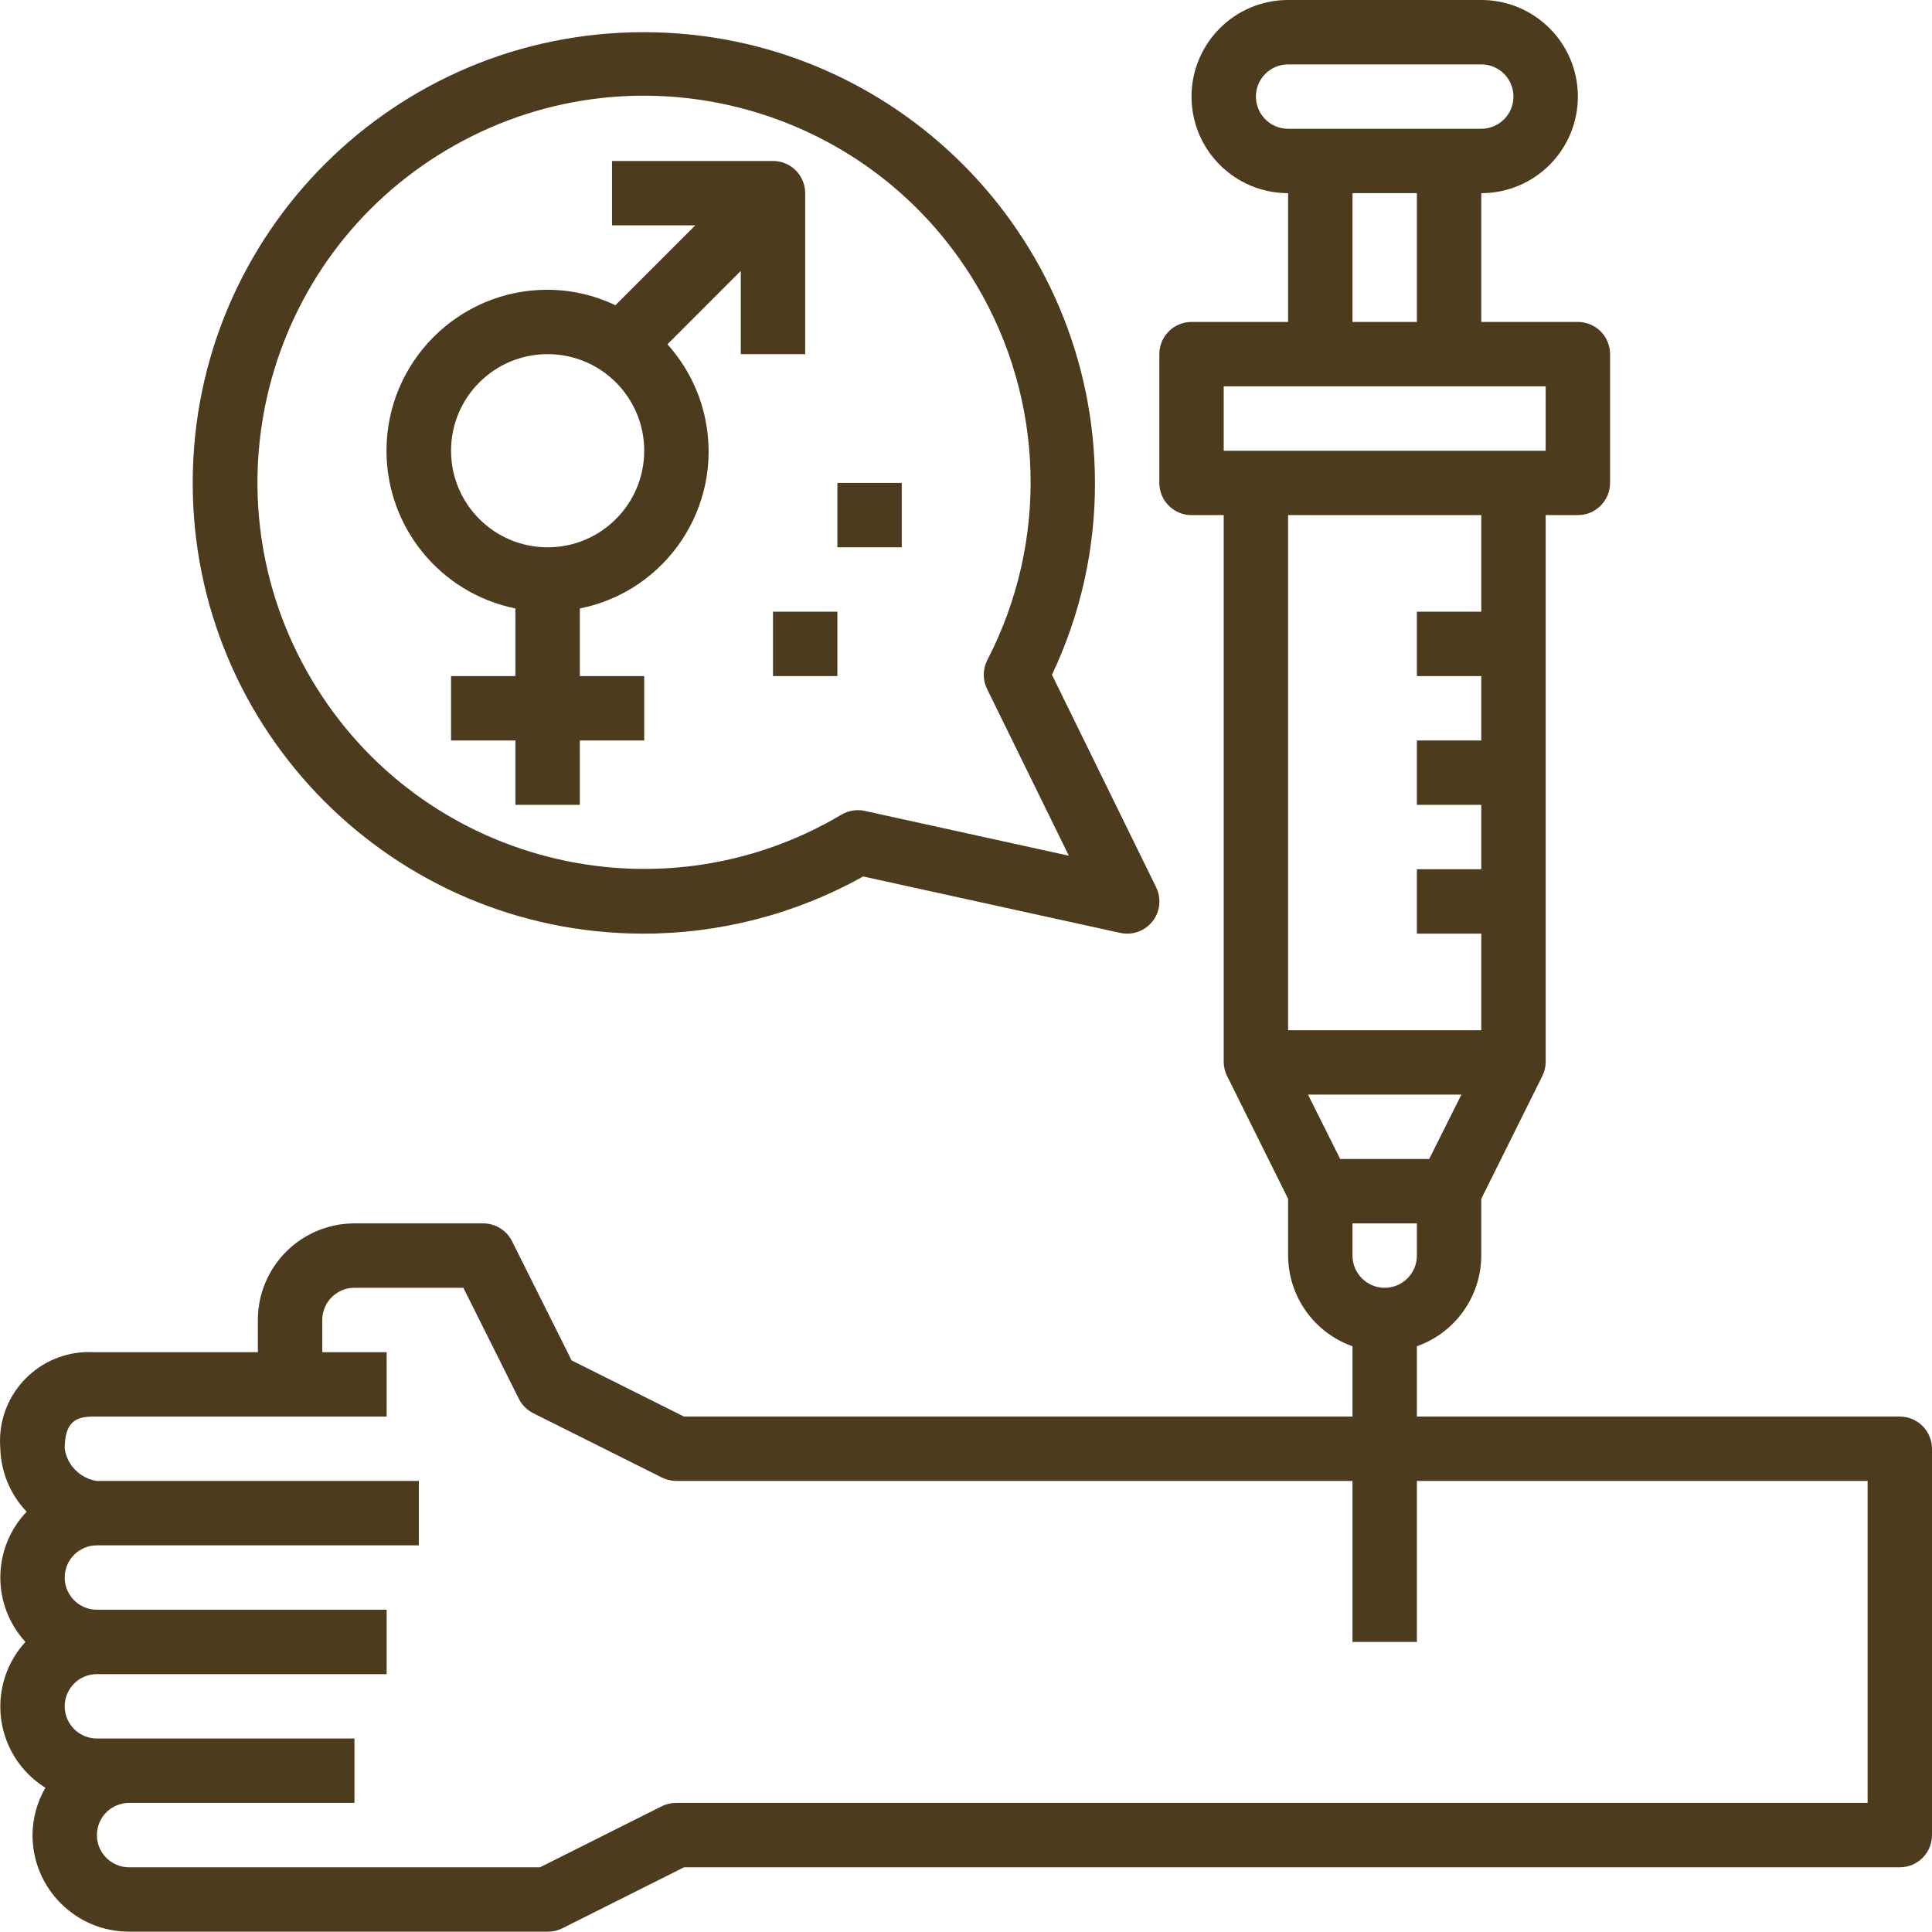
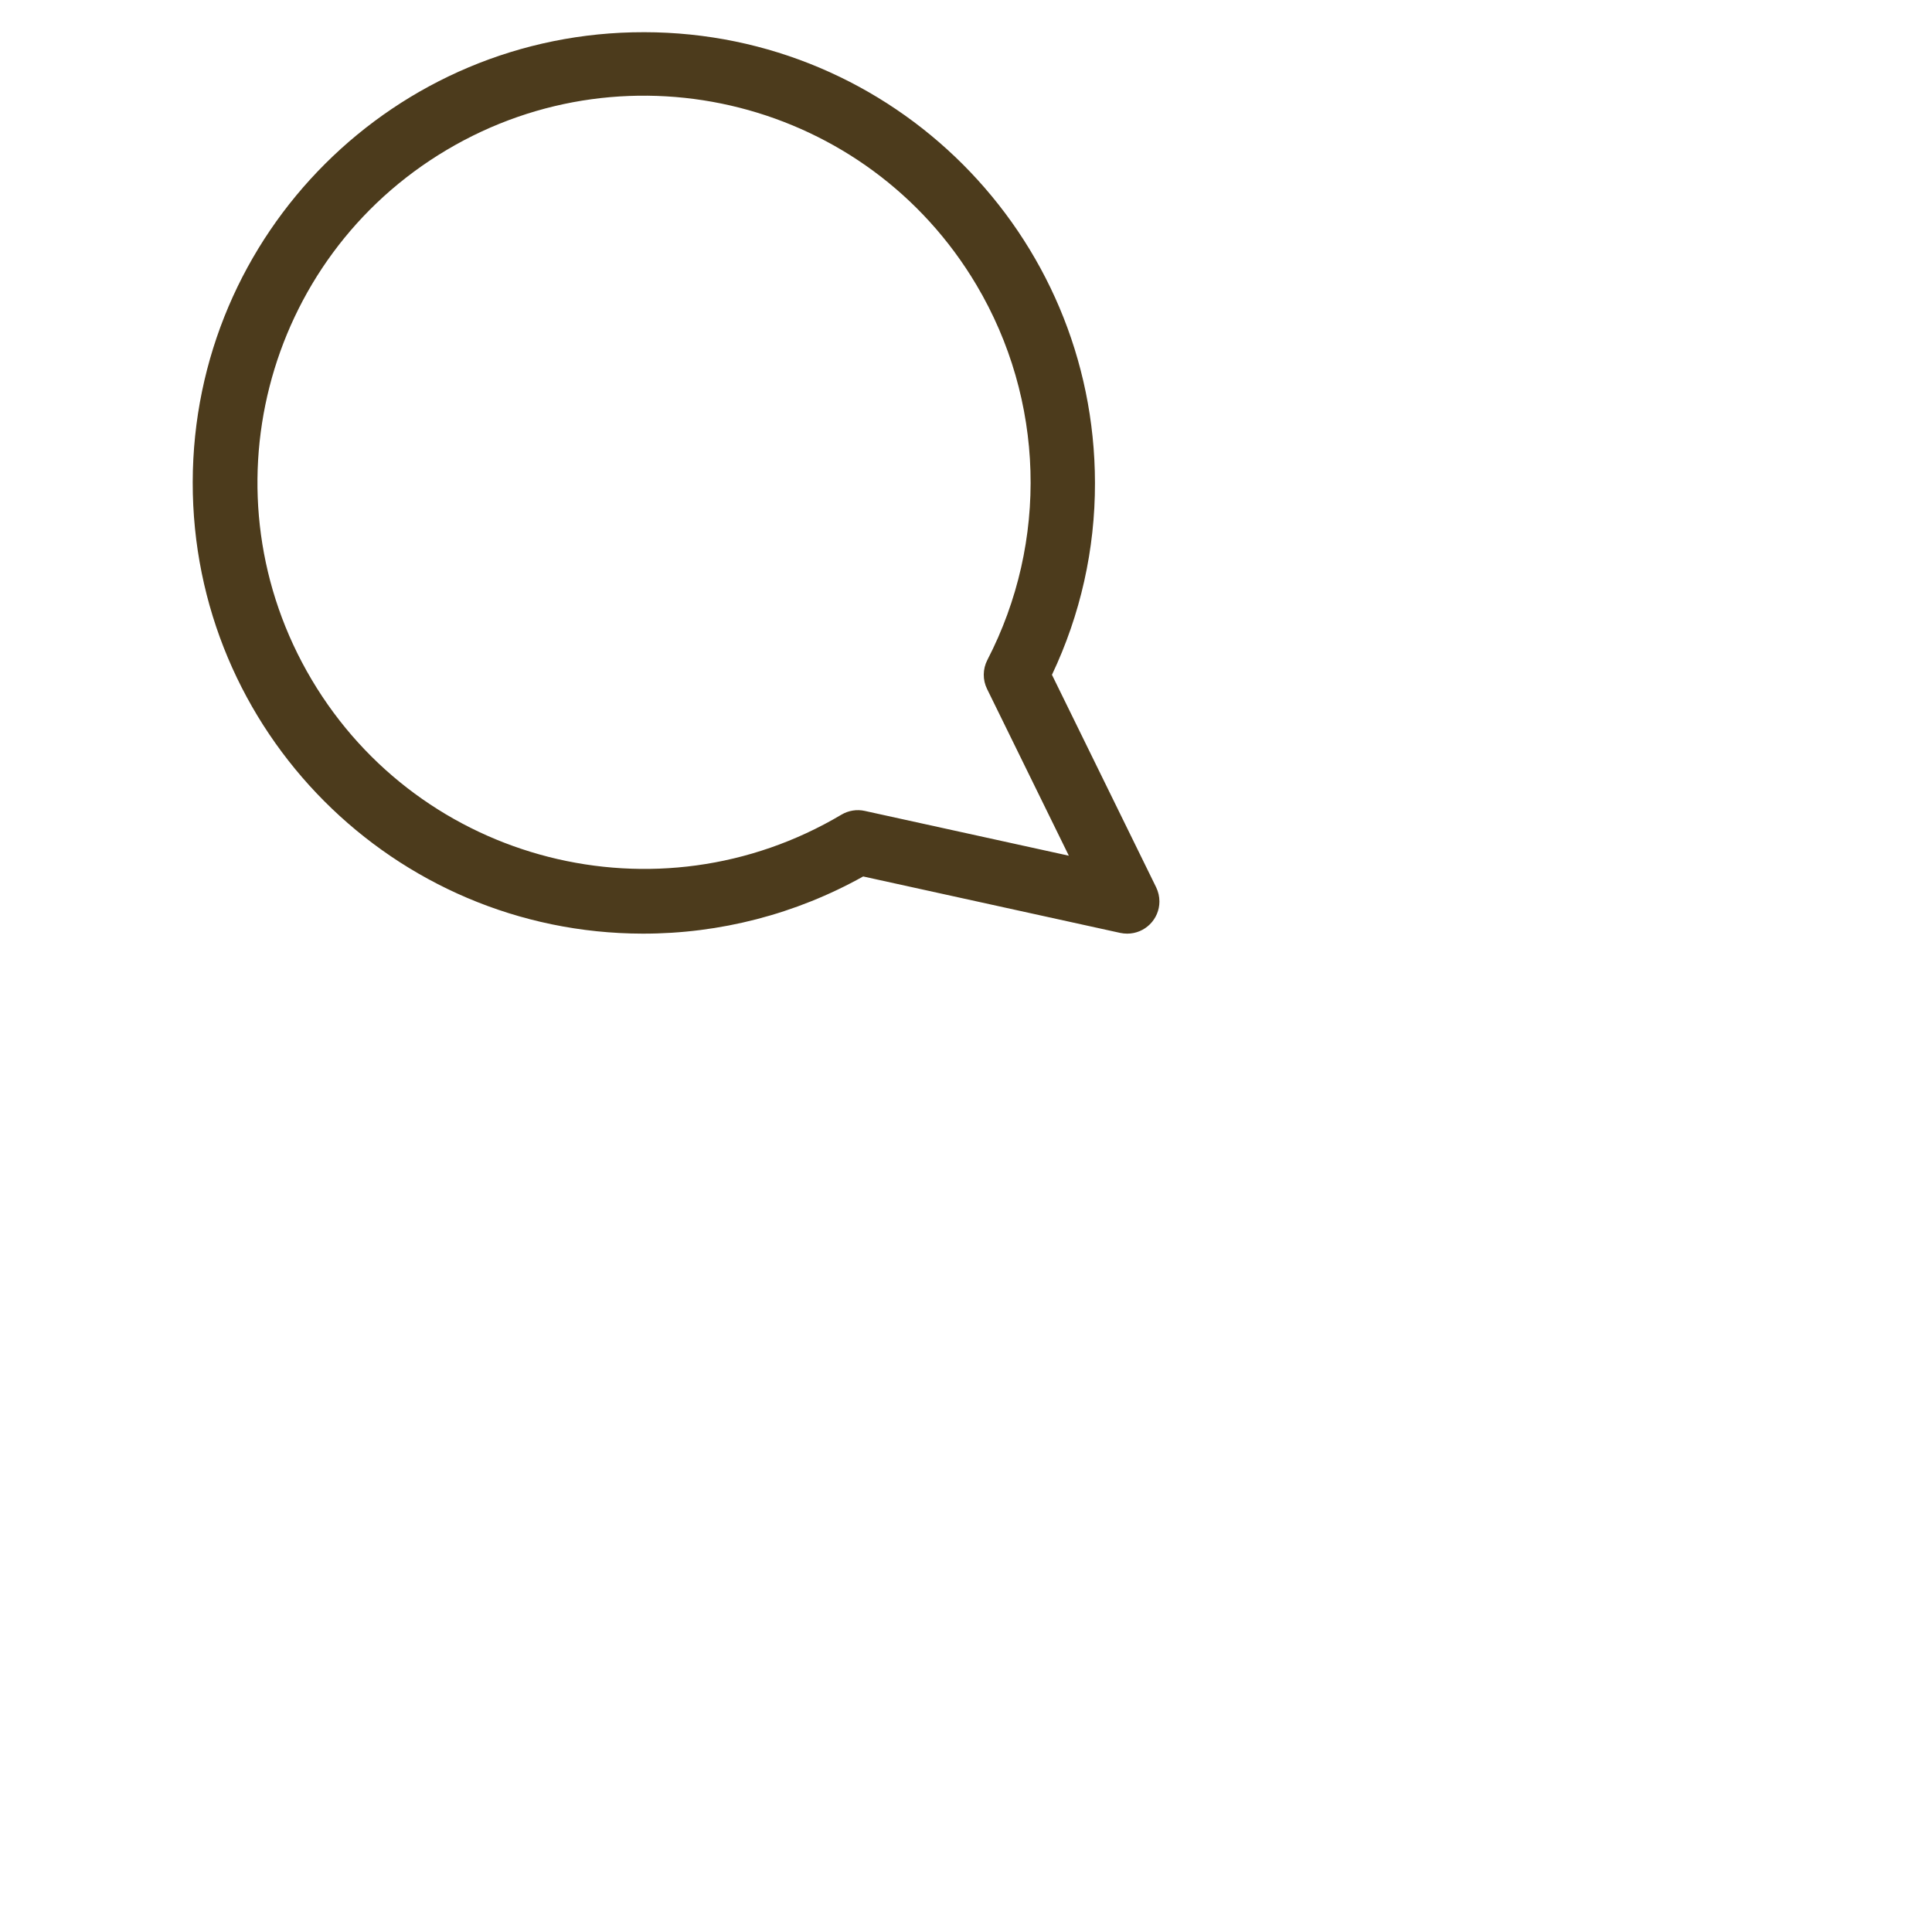
<svg xmlns="http://www.w3.org/2000/svg" id="_レイヤー_2" width="60.01" height="60" viewBox="0 0 60.01 60">
  <defs>
    <style>.cls-1{fill:#4c3b1c;stroke-width:0px;}</style>
  </defs>
  <g id="_レイヤー_1-2">
    <g id="outline">
-       <path class="cls-1" d="M1.41,55.529c-.259.447-.397.954-.4,1.471,0,1.657,1.343,3,3,3h13c.155.002.308-.033.447-.1l3.789-1.9h37.764c.552,0,1-.448,1-1v-12c0-.552-.448-1-1-1h-15v-2.184c1.194-.422,1.995-1.549,2-2.816v-1.764l1.886-3.793c.072-.137.111-.288.114-.443v-17h1c.552,0,1-.448,1-1v-4c0-.552-.448-1-1-1h-3v-4c1.657,0,3-1.343,3-3s-1.343-3-3-3h-6c-1.657,0-3,1.343-3,3s1.343,3,3,3v4h-3c-.552,0-1,.448-1,1v4c0,.552.448,1,1,1h1v17c.003.155.042.307.115.443l1.885,3.793v1.764c.005,1.267.806,2.394,2,2.816v2.184h-20.764l-3.491-1.745-1.85-3.7c-.169-.34-.516-.555-.895-.555h-4c-1.657,0-3,1.343-3,3v1H2.903c-1.524-.078-2.822,1.095-2.9,2.619-.006.127-.004.254.007.381.022.73.313,1.427.818,1.955-1.076,1.128-1.092,2.897-.038,4.045-1.108,1.21-1.026,3.089.184,4.198.135.124.281.235.436.331ZM44.01,39c0,.552-.448,1-1,1s-1-.448-1-1v-1h2v1ZM39.01,3c0-.552.448-1,1-1h6c.552,0,1,.448,1,1s-.448,1-1,1h-6c-.552,0-1-.448-1-1ZM44.01,6v4h-2v-4h2ZM38.01,14v-2h10v2h-10ZM40.01,16h6v3h-2v2h2v2h-2v2h2v2h-2v2h2v3h-6v-16ZM41.628,36l-1-2h4.764l-1,2h-2.764ZM3.01,50c-.552,0-1-.448-1-1s.448-1,1-1h10v-2H3.01c-.517-.078-.922-.483-1-1,0-.833.342-1,.893-1h9.107v-2h-2v-1c0-.552.448-1,1-1h3.382l1.723,3.447c.097.194.254.351.448.448l4,2c.139.069.292.105.447.105h21v5h2v-5h14v10H21.01c-.155-.002-.308.033-.447.1l-3.789,1.9H4.01c-.552,0-1-.448-1-1s.448-1,1-1h7v-2H3.01c-.552,0-1-.448-1-1s.448-1,1-1h9v-2H3.01Z" />
-       <path class="cls-1" d="M25.01,11v-5c0-.552-.448-1-1-1h-5v2h2.586l-2.481,2.481c-.658-.314-1.376-.478-2.105-.481-2.761-.003-5.002,2.234-5.005,4.995-.002,2.38,1.673,4.431,4.005,4.905v2.1h-2v2h2v2h2v-2h2v-2h-2v-2.1c2.693-.538,4.441-3.157,3.904-5.85-.175-.877-.584-1.691-1.183-2.356l2.279-2.28v2.586h2ZM17.01,17c-1.657,0-3-1.343-3-3s1.343-3,3-3,3,1.343,3,3-1.343,3-3,3Z" />
      <path class="cls-1" d="M20.01,1c-7.732-.014-14.011,6.244-14.024,13.976-.014,7.732,6.244,14.011,13.976,14.024,2.397.004,4.756-.607,6.849-1.776l7.984,1.753c.071.015.143.023.216.023.552.001,1.001-.446,1.002-.998 0-.153-.035-.304-.102-.442l-3.236-6.6c.884-1.862,1.341-3.899,1.336-5.96-.008-7.729-6.271-13.992-14-14ZM33.199,26.579l-6.337-1.391c-.248-.055-.508-.013-.727.117-5.702,3.386-13.069,1.508-16.454-4.194s-1.508-13.069,4.194-16.454c5.702-3.386,13.069-1.508,16.454,4.194,2.116,3.564,2.245,7.968.339,11.649-.145.282-.149.616-.009.9l2.54,5.179Z" />
-       <rect class="cls-1" x="24.01" y="19" width="2" height="2" />
-       <rect class="cls-1" x="26.01" y="15" width="2" height="2" />
    </g>
  </g>
</svg>